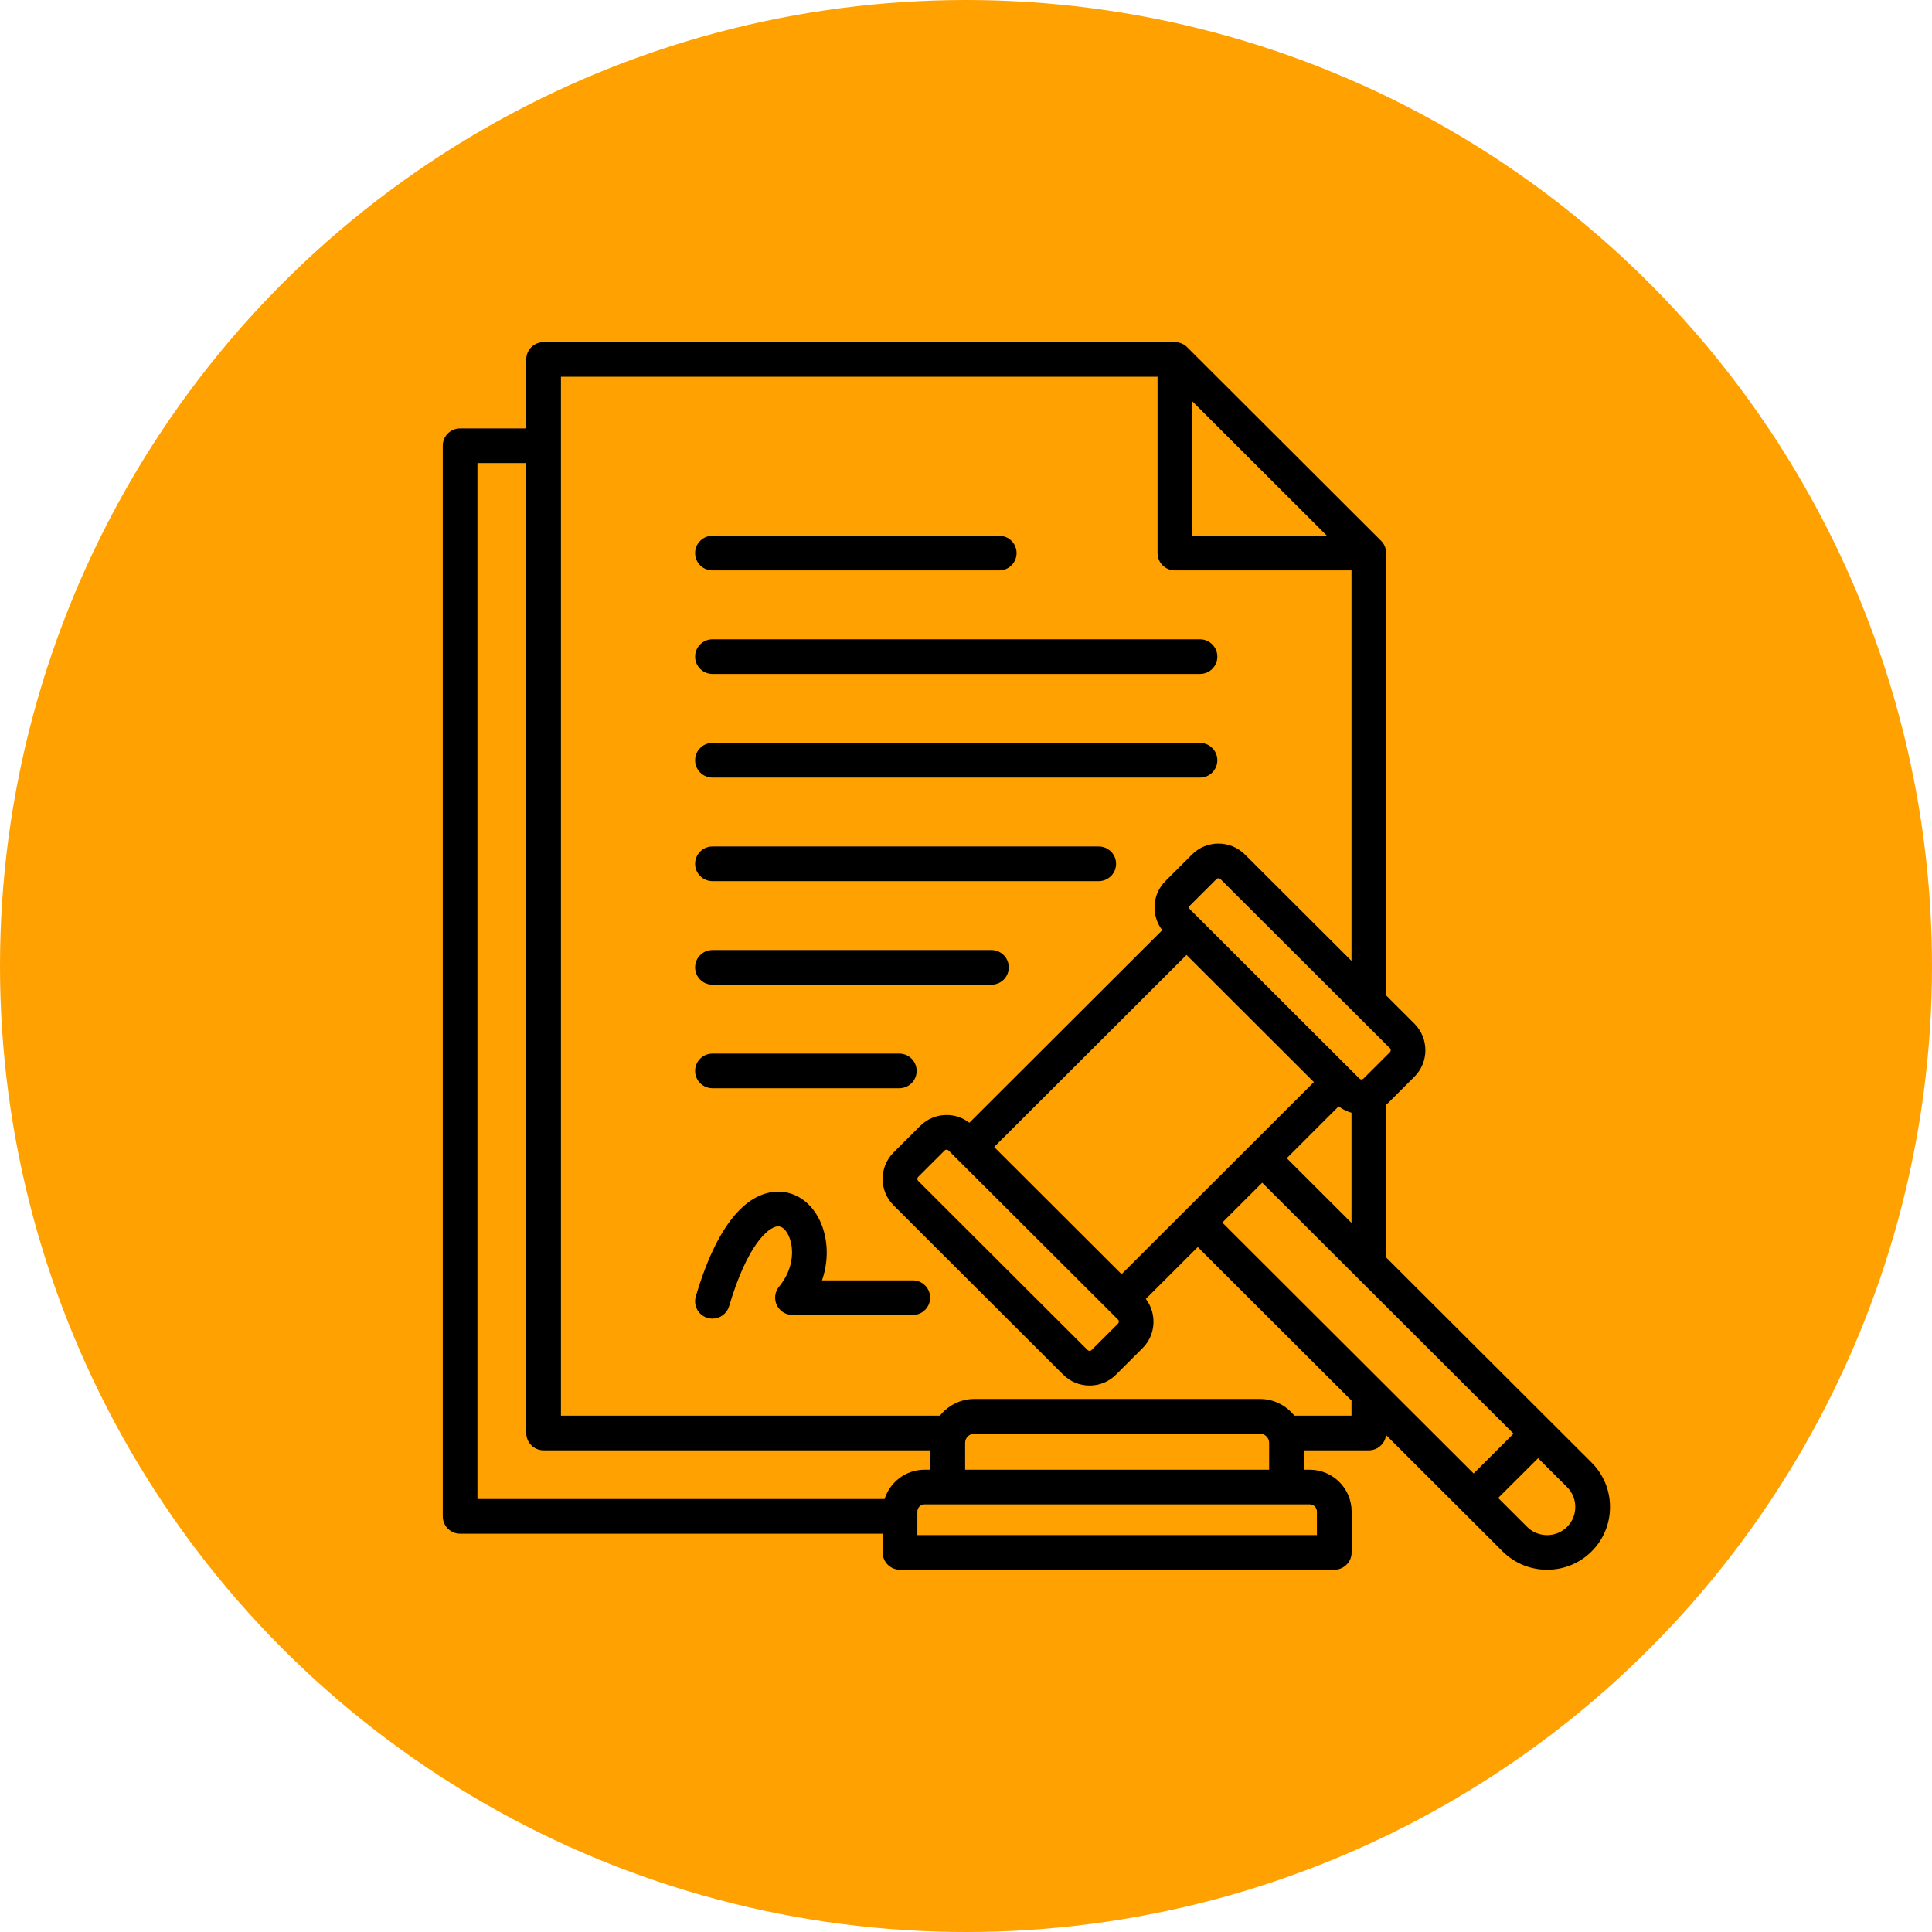
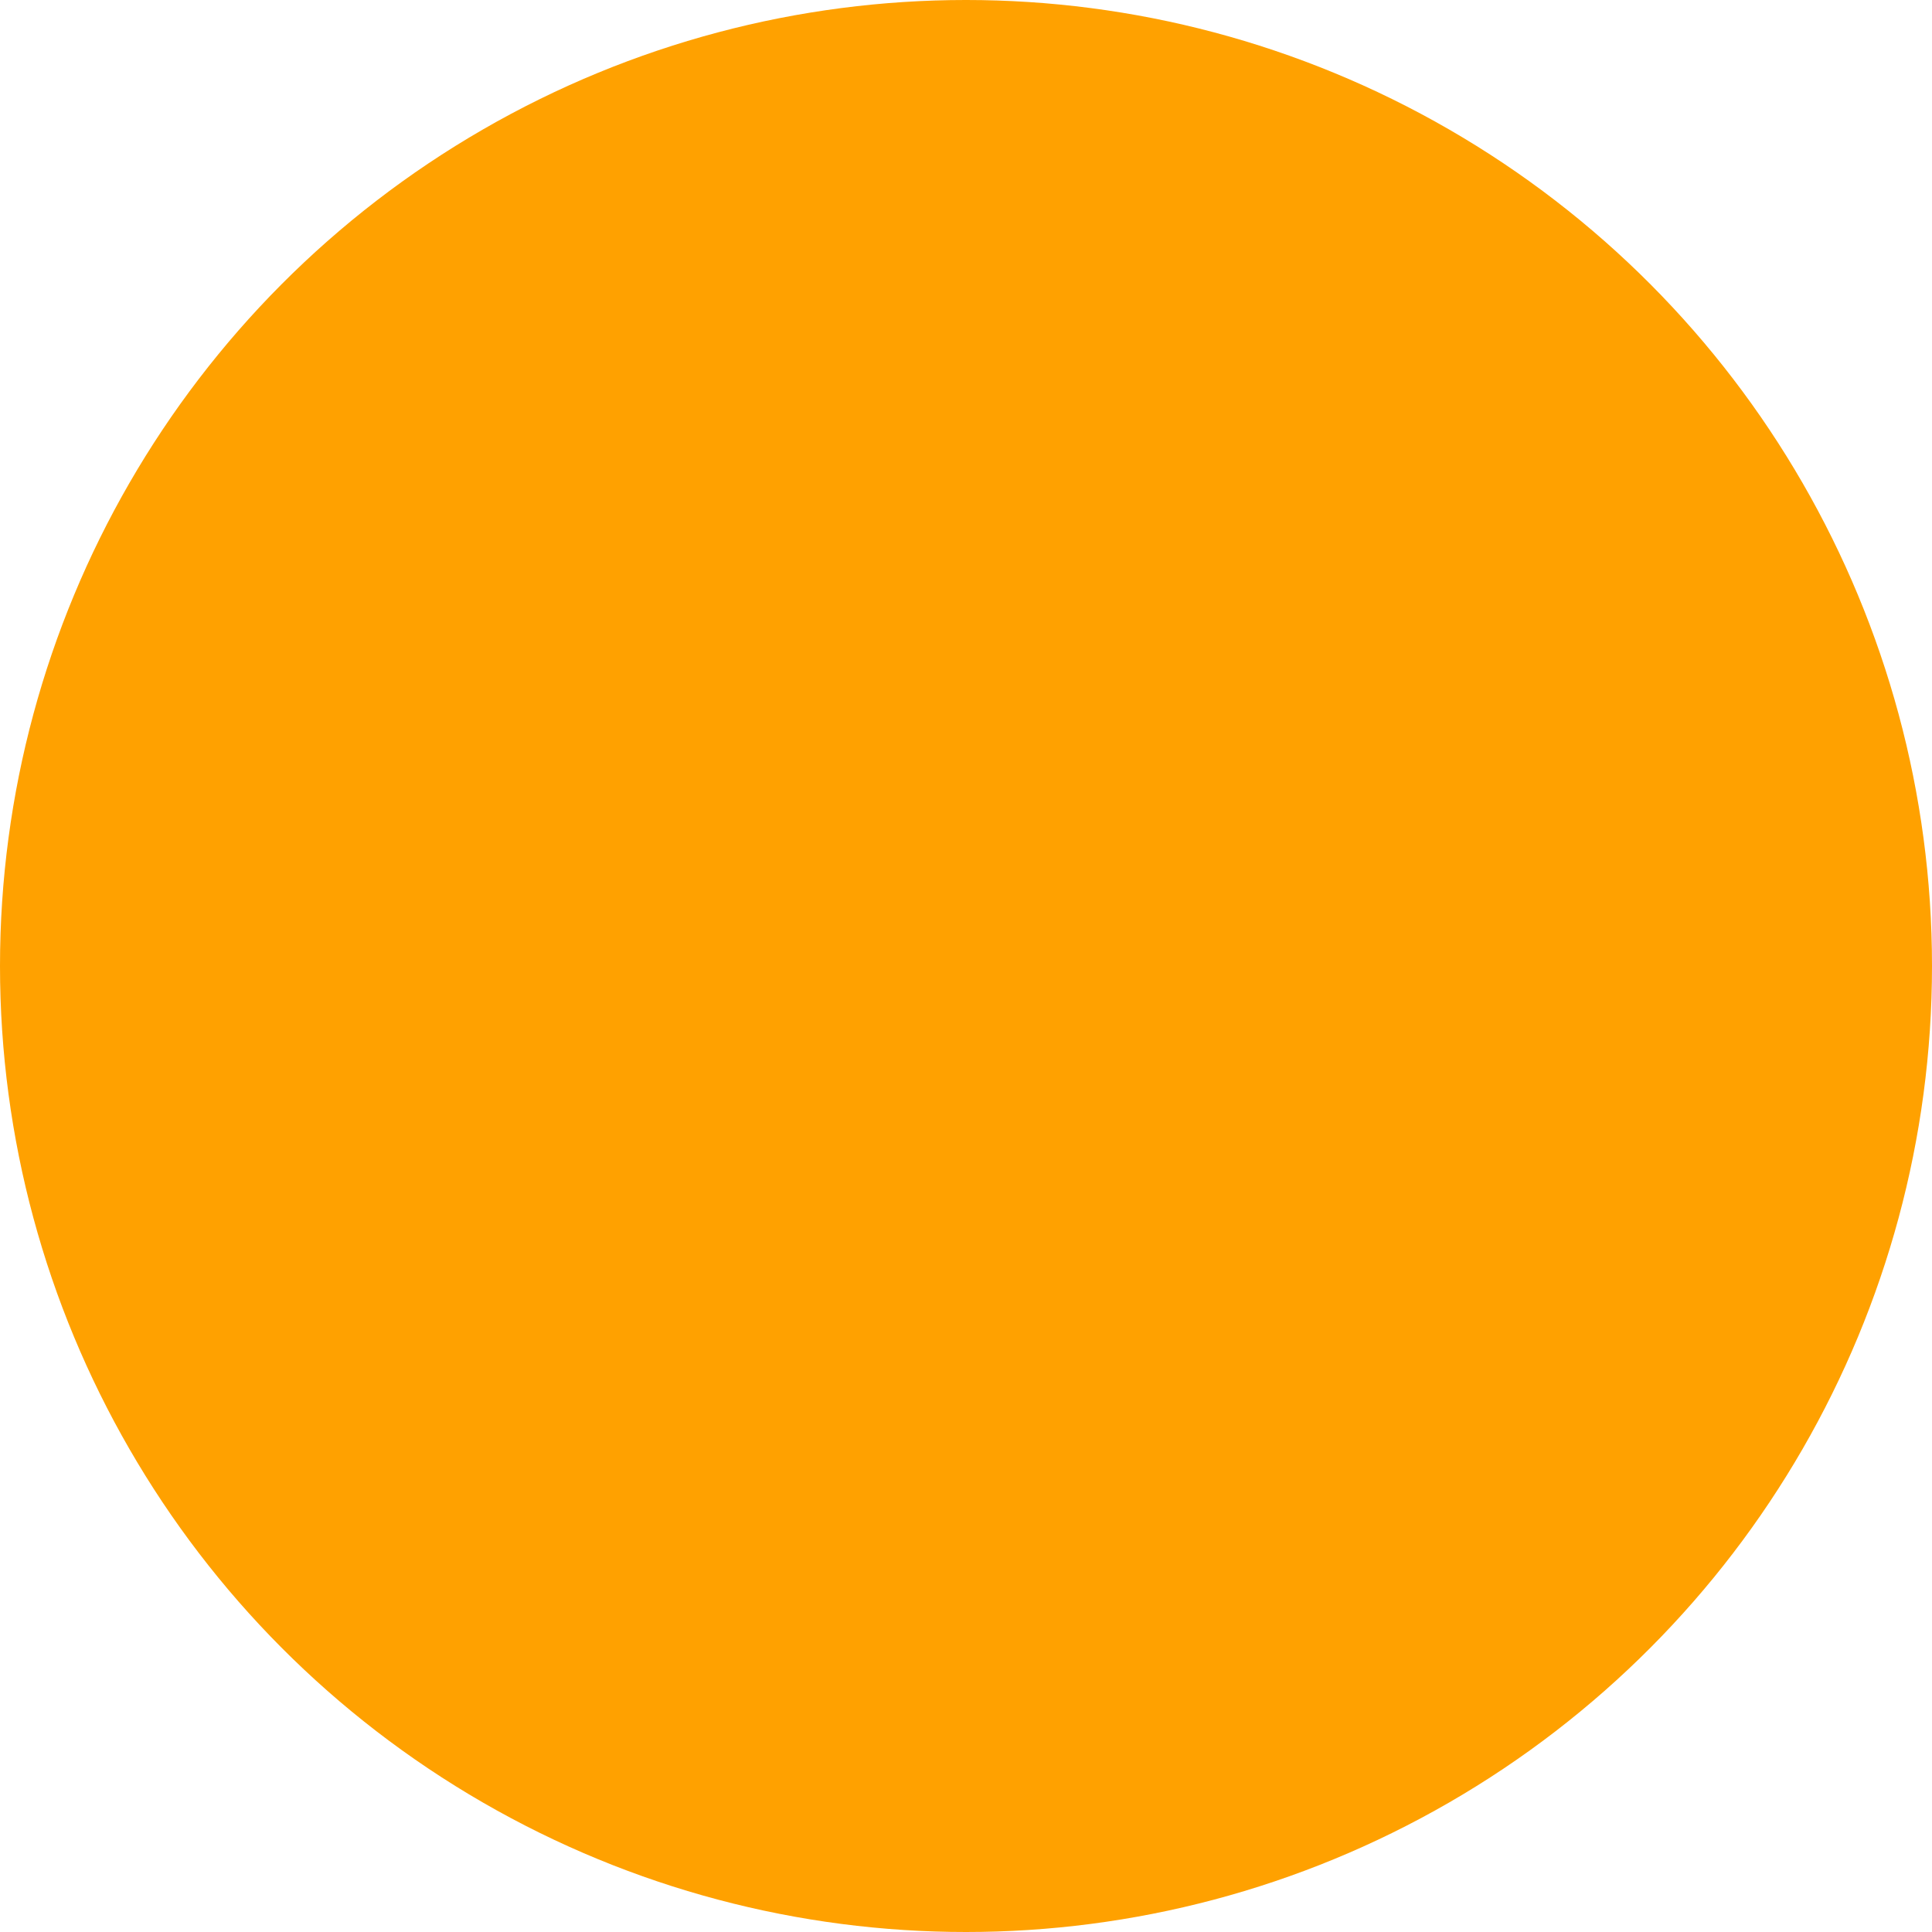
<svg xmlns="http://www.w3.org/2000/svg" width="96" height="96" viewBox="0 0 96 96" fill="none">
  <circle cx="48" cy="48" r="48" fill="#FFA100" />
-   <path d="M34.539 27.483C34.539 27.007 34.925 26.622 35.401 26.622H49.651C50.127 26.622 50.513 27.007 50.513 27.483C50.513 27.958 50.127 28.343 49.651 28.343H35.401C34.925 28.343 34.539 27.958 34.539 27.483ZM35.401 33.489H59.627C60.103 33.489 60.489 33.104 60.489 32.628C60.489 32.153 60.103 31.767 59.627 31.767H35.401C34.925 31.767 34.539 32.153 34.539 32.628C34.539 33.104 34.925 33.489 35.401 33.489ZM35.401 38.638H59.627C60.103 38.638 60.489 38.252 60.489 37.777C60.489 37.302 60.103 36.916 59.627 36.916H35.401C34.925 36.916 34.539 37.302 34.539 37.777C34.539 38.252 34.925 38.638 35.401 38.638ZM35.401 43.783H54.595C55.071 43.783 55.457 43.398 55.457 42.923C55.457 42.447 55.071 42.062 54.595 42.062H35.401C34.925 42.062 34.539 42.447 34.539 42.923C34.539 43.398 34.925 43.783 35.401 43.783ZM35.401 48.929H49.263C49.739 48.929 50.126 48.544 50.126 48.068C50.126 47.593 49.739 47.207 49.263 47.207H35.401C34.925 47.207 34.539 47.593 34.539 48.068C34.539 48.544 34.925 48.929 35.401 48.929ZM45.356 63.62H40.845C41.246 62.468 41.099 61.316 40.669 60.515C40.186 59.614 39.359 59.132 38.454 59.224C37.351 59.337 35.783 60.33 34.574 64.418C34.439 64.874 34.7 65.353 35.157 65.487C35.238 65.511 35.321 65.523 35.401 65.523C35.773 65.523 36.117 65.28 36.228 64.906C37.124 61.875 38.159 60.985 38.63 60.937C38.886 60.91 39.065 61.17 39.149 61.327C39.474 61.934 39.477 63.009 38.713 63.932C38.501 64.189 38.456 64.546 38.598 64.847C38.74 65.149 39.044 65.341 39.378 65.341H45.356C45.832 65.341 46.218 64.956 46.218 64.481C46.218 64.005 45.832 63.62 45.356 63.62L45.356 63.62ZM80 74.882C80 75.718 79.674 76.502 79.084 77.09C78.476 77.697 77.676 78 76.876 78C76.076 78 75.275 77.697 74.665 77.09L68.873 71.308C68.822 71.735 68.459 72.066 68.017 72.066H64.787V73.029H65.081C66.228 73.029 67.162 73.962 67.162 75.11V77.139C67.162 77.614 66.776 78 66.299 78H44.721C44.244 78 43.858 77.614 43.858 77.139V76.208H22.862C22.386 76.208 22 75.822 22 75.347V22.149C22 21.674 22.386 21.288 22.862 21.288H26.148V17.861C26.148 17.385 26.534 17 27.01 17H58.38C58.609 17 58.828 17.091 58.99 17.252L68.627 26.874C68.789 27.035 68.88 27.254 68.88 27.483V49.466L70.285 50.869C71.007 51.595 71.007 52.772 70.288 53.495L68.966 54.816C68.938 54.843 68.909 54.868 68.88 54.894V62.486L79.085 72.674C79.675 73.261 80 74.045 80 74.882L80 74.882ZM65.286 53.768L58.958 47.45L49.399 56.994L55.73 63.312L65.286 53.768H65.286ZM47.131 57.166C47.103 57.138 47.073 57.125 47.037 57.125H47.037C47.011 57.125 46.973 57.132 46.94 57.165L45.62 58.483C45.569 58.534 45.569 58.623 45.62 58.674L54.045 67.086C54.096 67.137 54.186 67.137 54.237 67.086L55.556 65.768C55.608 65.716 55.609 65.626 55.554 65.571L47.131 57.165V57.166ZM60.735 60.748L73.224 73.216L75.207 71.238L62.718 58.768L60.735 60.748ZM67.155 60.764V55.291C66.928 55.228 66.712 55.123 66.518 54.973L63.937 57.551L67.155 60.764ZM69.064 52.084L60.641 43.678C60.59 43.627 60.5 43.627 60.449 43.678L59.13 44.995C59.078 45.046 59.078 45.136 59.13 45.186L67.555 53.598C67.606 53.649 67.695 53.649 67.746 53.598L69.066 52.281C69.118 52.228 69.118 52.138 69.064 52.083V52.084ZM59.242 26.622H65.936L59.242 19.939V26.622ZM23.724 74.486H43.954C44.22 73.643 45.009 73.029 45.939 73.029H46.233V72.066H27.01C26.534 72.066 26.148 71.681 26.148 71.205V23.01H23.724V74.486ZM65.081 74.751H45.939C45.746 74.751 45.583 74.915 45.583 75.11V76.278H65.437V75.11C65.437 74.915 65.274 74.751 65.081 74.751ZM63.063 73.029V71.694C63.063 71.446 62.853 71.237 62.605 71.237H48.415C48.167 71.237 47.957 71.446 47.957 71.694V73.029H63.063ZM67.155 69.592L59.516 61.966L56.936 64.543C57.49 65.272 57.439 66.319 56.779 66.983L55.456 68.304C55.094 68.666 54.617 68.847 54.141 68.847C53.665 68.847 53.189 68.666 52.826 68.304L44.401 59.892C43.675 59.168 43.675 57.99 44.401 57.266L45.721 55.948C46.073 55.597 46.54 55.403 47.037 55.403H47.041C47.455 55.404 47.846 55.541 48.167 55.789L57.751 46.22C57.192 45.493 57.243 44.444 57.91 43.778L59.23 42.46C59.955 41.736 61.135 41.736 61.86 42.46L67.155 47.745V28.343H58.38C57.904 28.343 57.518 27.958 57.518 27.483V18.722H27.873V70.344H46.705C47.105 69.84 47.722 69.515 48.415 69.515H62.605C63.298 69.515 63.915 69.84 64.315 70.344H67.155V69.592H67.155ZM78.275 74.882C78.275 74.506 78.13 74.155 77.867 73.893L76.427 72.456L74.443 74.434L75.883 75.871C76.43 76.415 77.32 76.416 77.865 75.871C78.13 75.608 78.275 75.257 78.275 74.882ZM35.401 54.074H44.685C45.162 54.074 45.548 53.689 45.548 53.213C45.548 52.738 45.162 52.353 44.685 52.353H35.401C34.925 52.353 34.539 52.738 34.539 53.213C34.539 53.689 34.925 54.074 35.401 54.074Z" fill="black" />
</svg>